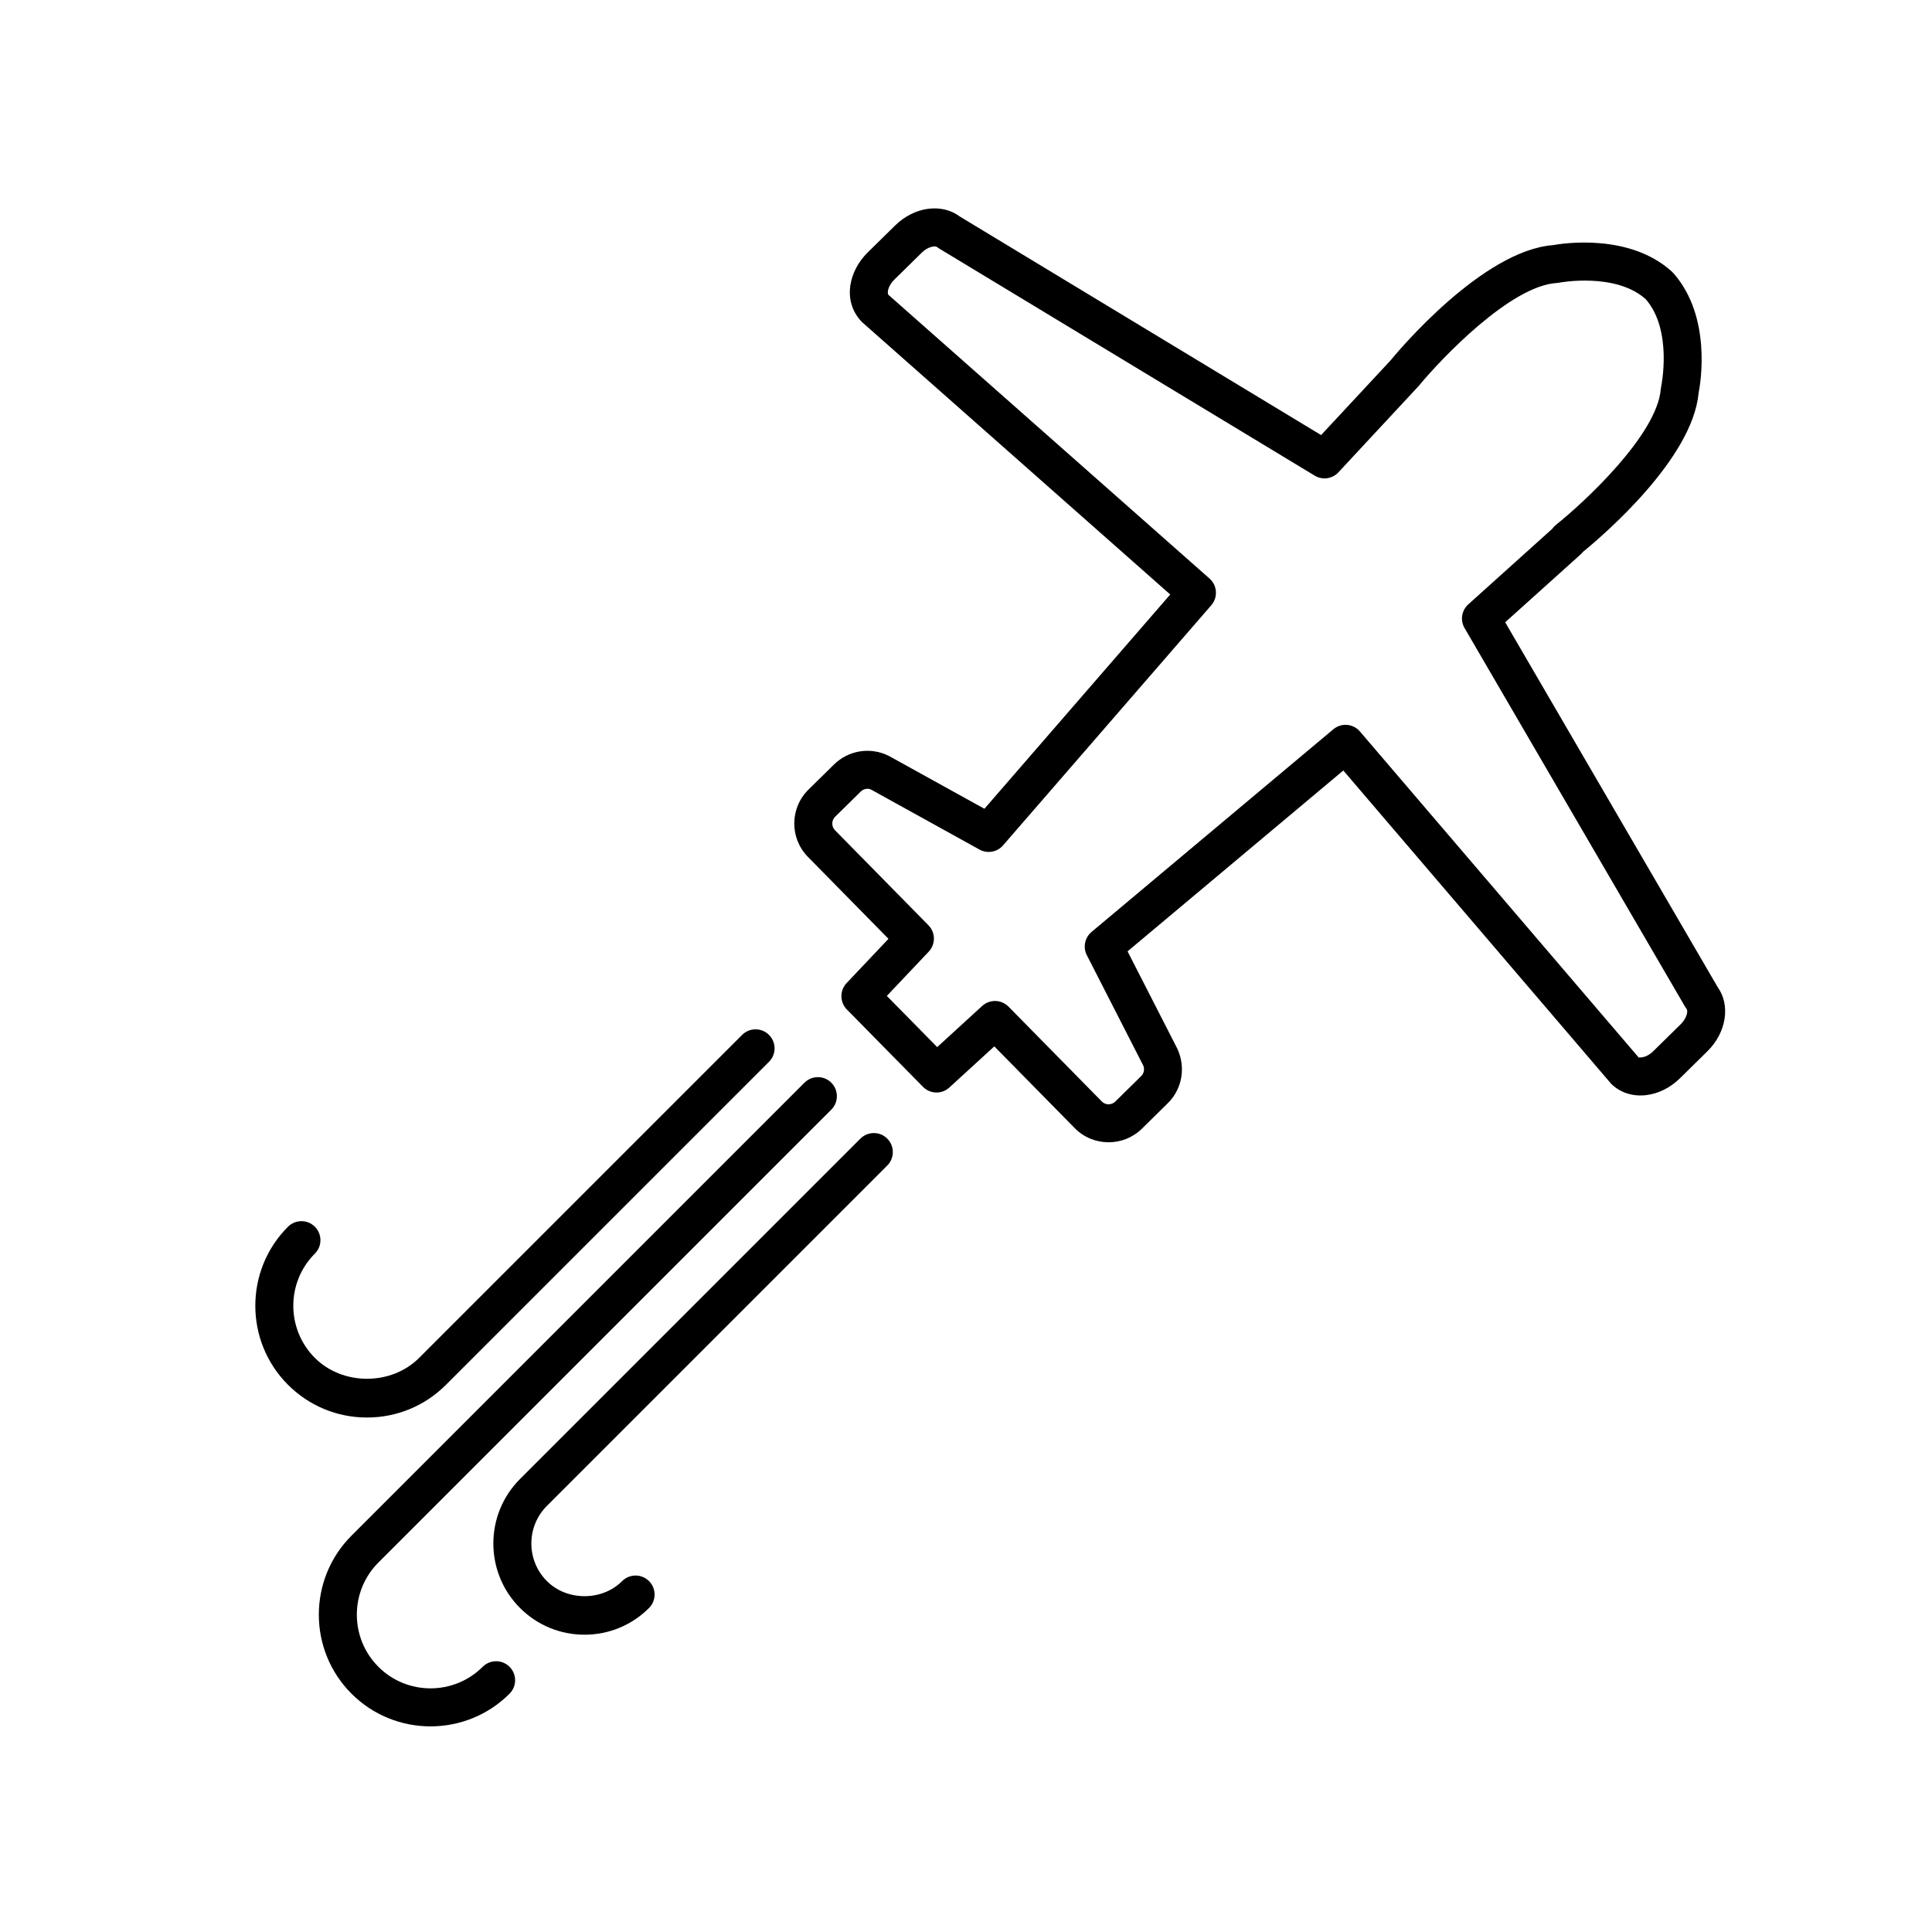
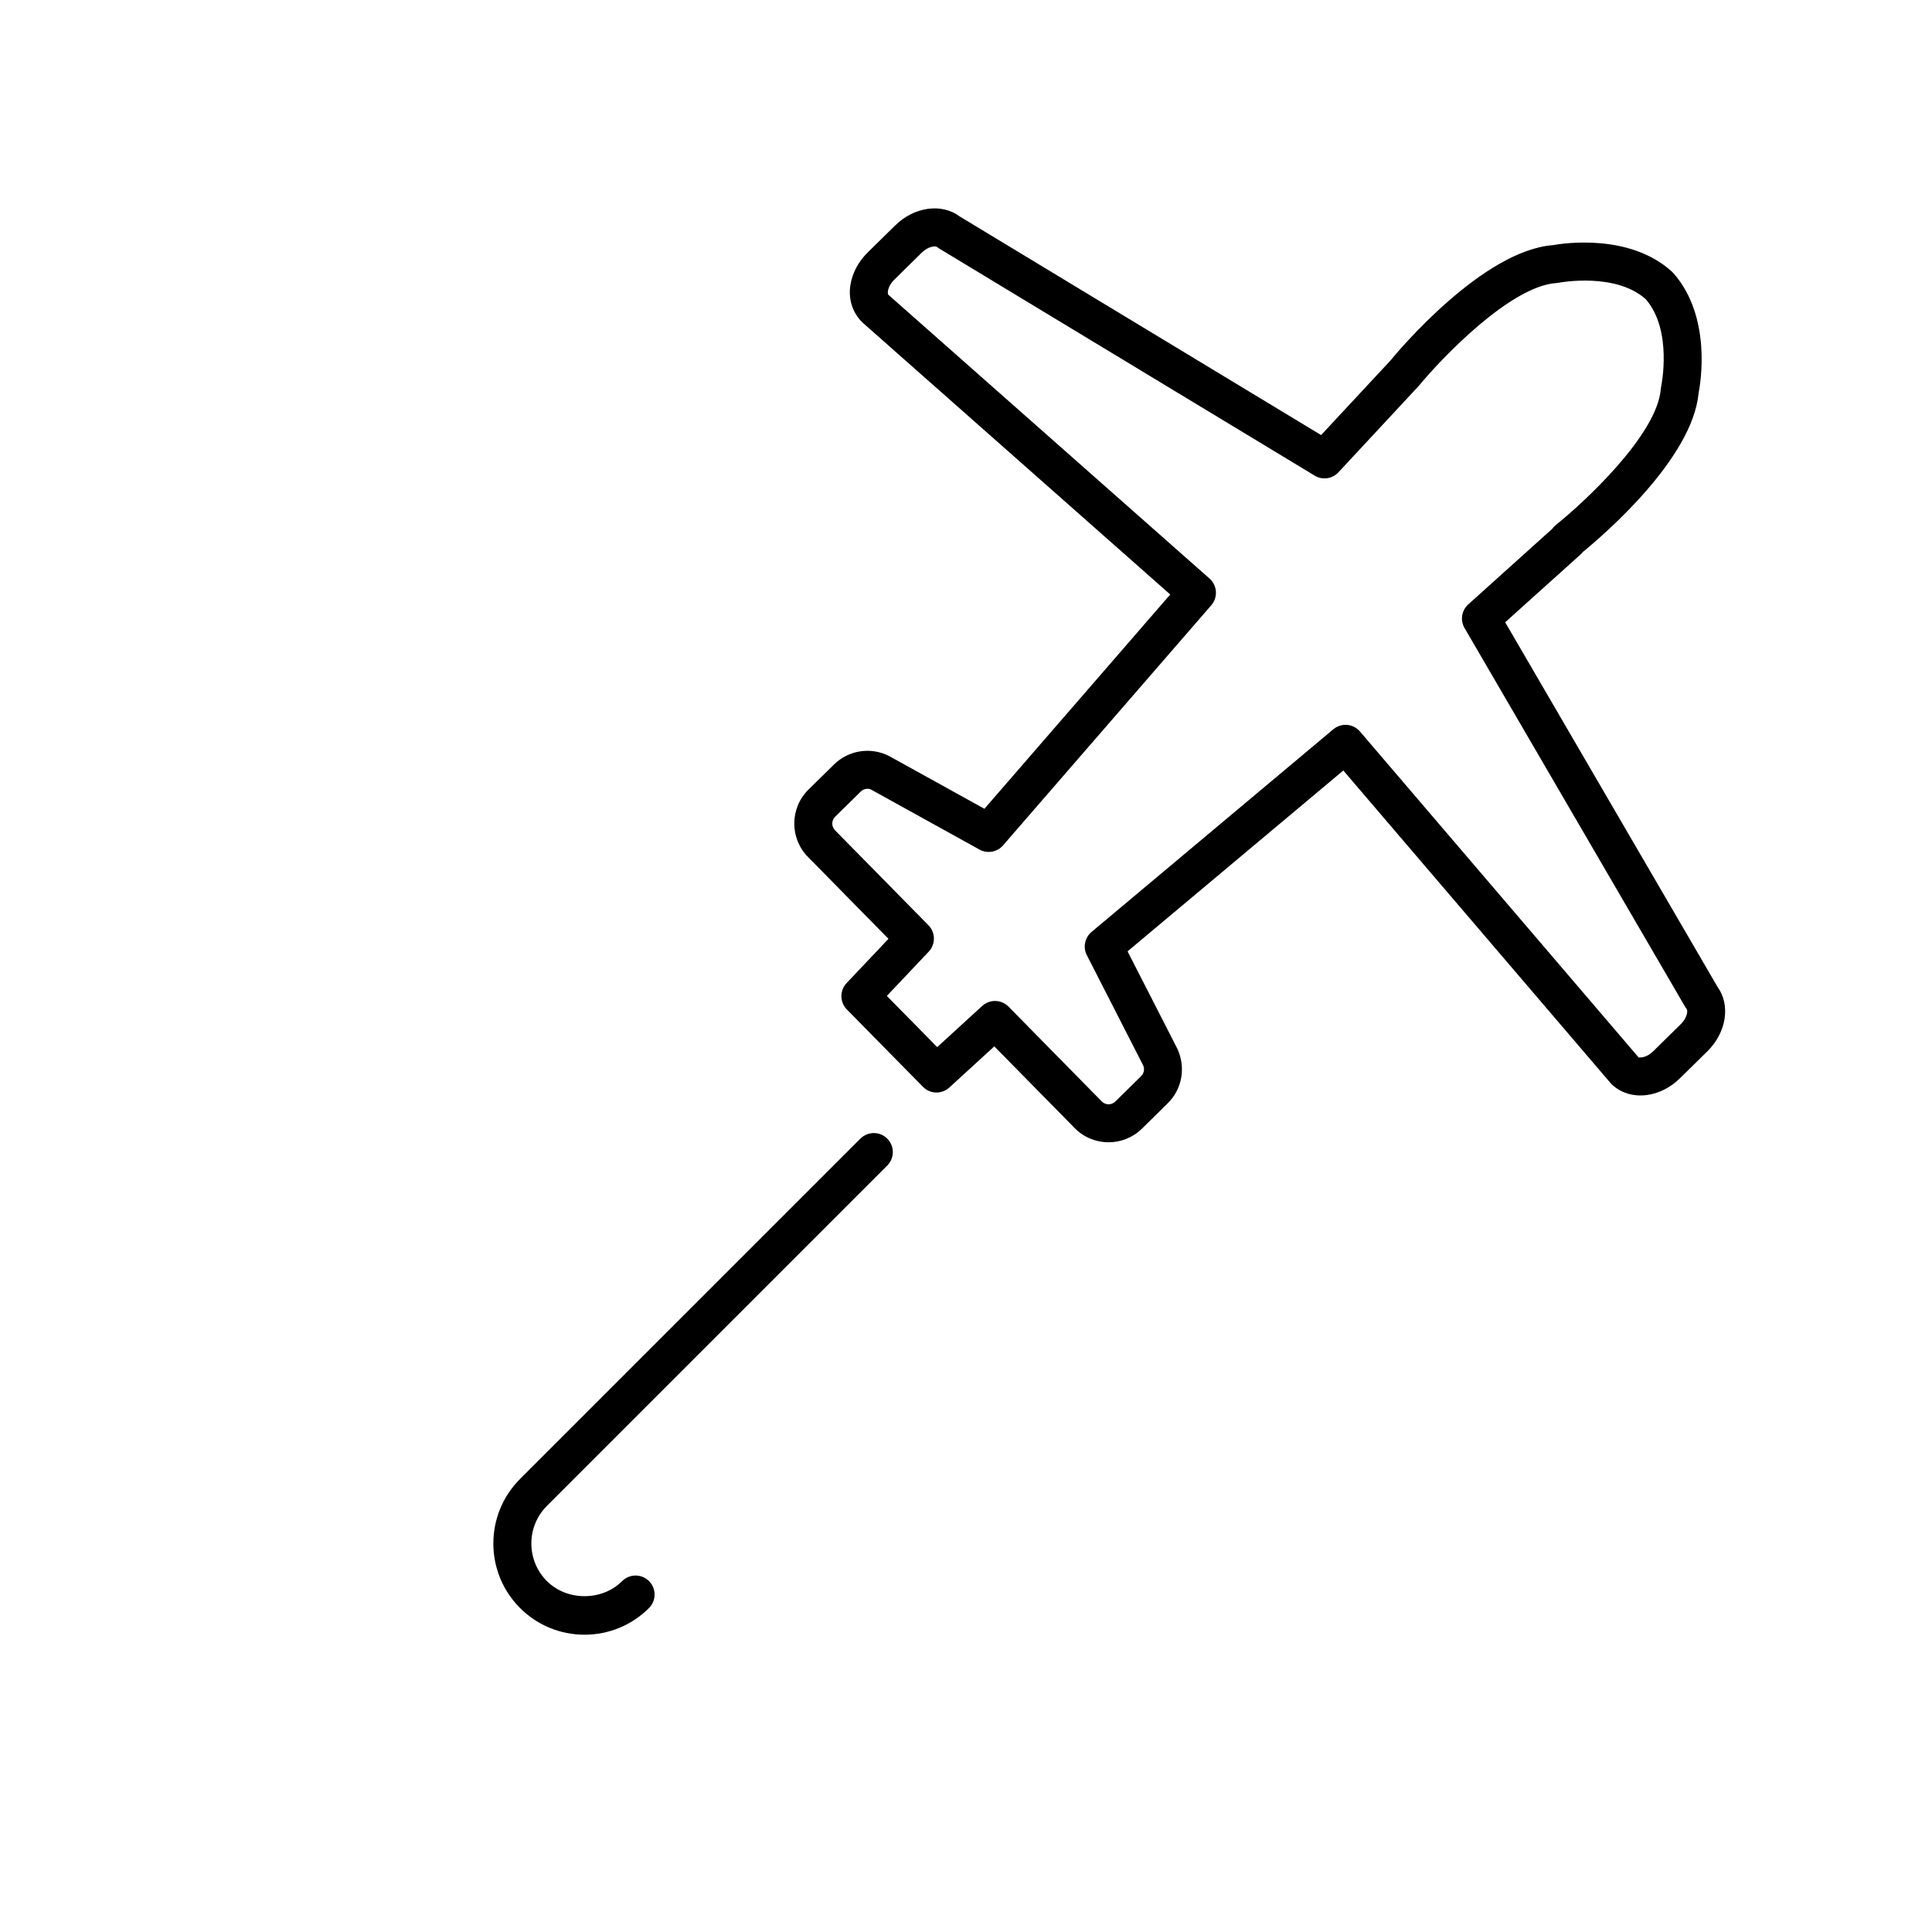
<svg xmlns="http://www.w3.org/2000/svg" fill="#000000" width="800px" height="800px" version="1.1" viewBox="144 144 512 512">
  <g>
    <path d="m542.89 308.91 20.016-18.012c0.211-0.191 0.402-0.398 0.574-0.625 5.586-4.57 29.016-24.691 30.66-42.066 0.551-2.793 3.465-20.203-6.59-31.734-0.082-0.082-0.508-0.52-0.59-0.59-11.191-10.062-28.637-7.426-31.418-6.918-18.633 1.461-40.828 27.84-43.109 30.633l-18.328 19.699-95.793-57.945c-4.777-3.578-12.055-2.562-17.113 2.422l-7.262 7.141c-2.484 2.438-4.109 5.543-4.586 8.715-0.539 3.652 0.516 7.125 3.133 9.766l81.641 72.152-49.242 56.785-25.301-13.996c-4.828-2.445-10.672-1.551-14.547 2.246l-6.793 6.68c-4.941 4.871-5.012 12.867-0.141 17.816l21.355 21.719-11.098 11.73c-1.863 1.977-1.832 5.062 0.07 6.996l20.168 20.496c1.906 1.941 4.992 2.016 6.992 0.18l11.914-10.902 21.305 21.66c2.457 2.504 5.719 3.758 8.977 3.758 3.195 0 6.394-1.203 8.844-3.613l6.856-6.75c3.789-3.723 4.832-9.473 2.508-14.465l-13.176-25.773 57.176-47.926 70.945 82.977c2.371 2.414 5.844 3.512 9.48 3.031 3.184-0.418 6.309-1.996 8.785-4.445l7.262-7.141c5.074-4.988 6.191-12.254 2.699-17.078zm46.516 106.52-7.262 7.141c-0.922 0.906-2.023 1.508-3.043 1.637-0.562 0.074-0.891-0.035-0.754 0.133l-73.941-86.484c-1.785-2.102-4.938-2.367-7.062-0.59l-64.074 53.707c-1.797 1.512-2.316 4.066-1.25 6.156l14.918 29.18c0.453 0.969 0.242 2.121-0.52 2.867l-6.852 6.746c-1.004 0.984-2.606 0.969-3.578-0.023l-24.711-25.121c-0.984-0.996-2.289-1.508-3.594-1.508-1.215 0-2.434 0.438-3.402 1.324l-11.914 10.902-13.348-13.566 11.098-11.73c1.863-1.977 1.832-5.062-0.07-6.996l-24.766-25.18c-0.973-0.992-0.957-2.602 0.031-3.57l6.785-6.676c0.77-0.762 1.953-0.941 2.754-0.527l28.719 15.891c2.074 1.145 4.691 0.695 6.246-1.109l55.188-63.641c1.809-2.09 1.598-5.246-0.473-7.074l-85.129-75.219c-0.066-0.066-0.172-0.395-0.09-0.977 0.152-1.008 0.762-2.106 1.684-3.012l7.266-7.144c1.742-1.715 3.621-1.848 4.012-1.531 0.18 0.141 0.371 0.281 0.57 0.398l99.559 60.211c2.047 1.246 4.672 0.871 6.297-0.883l21.316-22.93c6.019-7.316 24.32-26.465 36.484-27.23 0.23-0.016 0.465-0.047 0.691-0.09 0.145-0.035 14.965-2.801 22.953 4.383 7.18 8.246 4.109 22.969 4.086 23.105-0.051 0.227-0.086 0.453-0.105 0.684-0.957 12.156-20.41 30.133-27.82 36.039-0.363 0.293-0.68 0.629-0.941 1.008l-22.258 20.035c-1.777 1.594-2.188 4.219-0.984 6.277l58.488 100.43c0.117 0.203 0.25 0.395 0.395 0.578 0.312 0.395 0.129 2.281-1.598 3.984z" />
    <path d="m372.01 445.75-90.199 90.199c-9.426 9.426-9.426 24.758 0 34.184 4.566 4.566 10.637 7.078 17.094 7.078 6.457 0 12.531-2.516 17.094-7.078 1.969-1.969 1.969-5.16 0-7.125-1.969-1.969-5.152-1.969-7.125 0-5.316 5.324-14.602 5.332-19.938 0-5.496-5.496-5.496-14.438 0-19.938l90.195-90.195c1.969-1.969 1.969-5.152 0-7.125-1.965-1.969-5.152-1.969-7.121 0z" />
-     <path d="m271.91 585.72c-7.621 7.621-20.027 7.613-27.633 0-7.617-7.621-7.617-20.016 0-27.633l120.03-120.03c1.969-1.969 1.969-5.152 0-7.125-1.969-1.969-5.152-1.969-7.125 0l-120.03 120.03c-11.547 11.547-11.547 30.336 0 41.883 5.773 5.773 13.355 8.66 20.938 8.66 7.586 0 15.176-2.883 20.945-8.66 1.969-1.969 1.969-5.152 0-7.125-1.969-1.969-5.152-1.965-7.125 0z" />
-     <path d="m262.2 510.98 85.594-85.594c1.969-1.969 1.969-5.152 0-7.125-1.969-1.969-5.152-1.969-7.125 0l-85.594 85.594c-7.379 7.379-20.258 7.379-27.633 0-7.617-7.621-7.617-20.016 0-27.633 1.969-1.969 1.969-5.152 0-7.125-1.969-1.969-5.152-1.969-7.125 0-11.543 11.547-11.543 30.336 0 41.883 5.594 5.594 13.035 8.676 20.945 8.676 7.906 0 15.348-3.082 20.938-8.676z" />
  </g>
</svg>